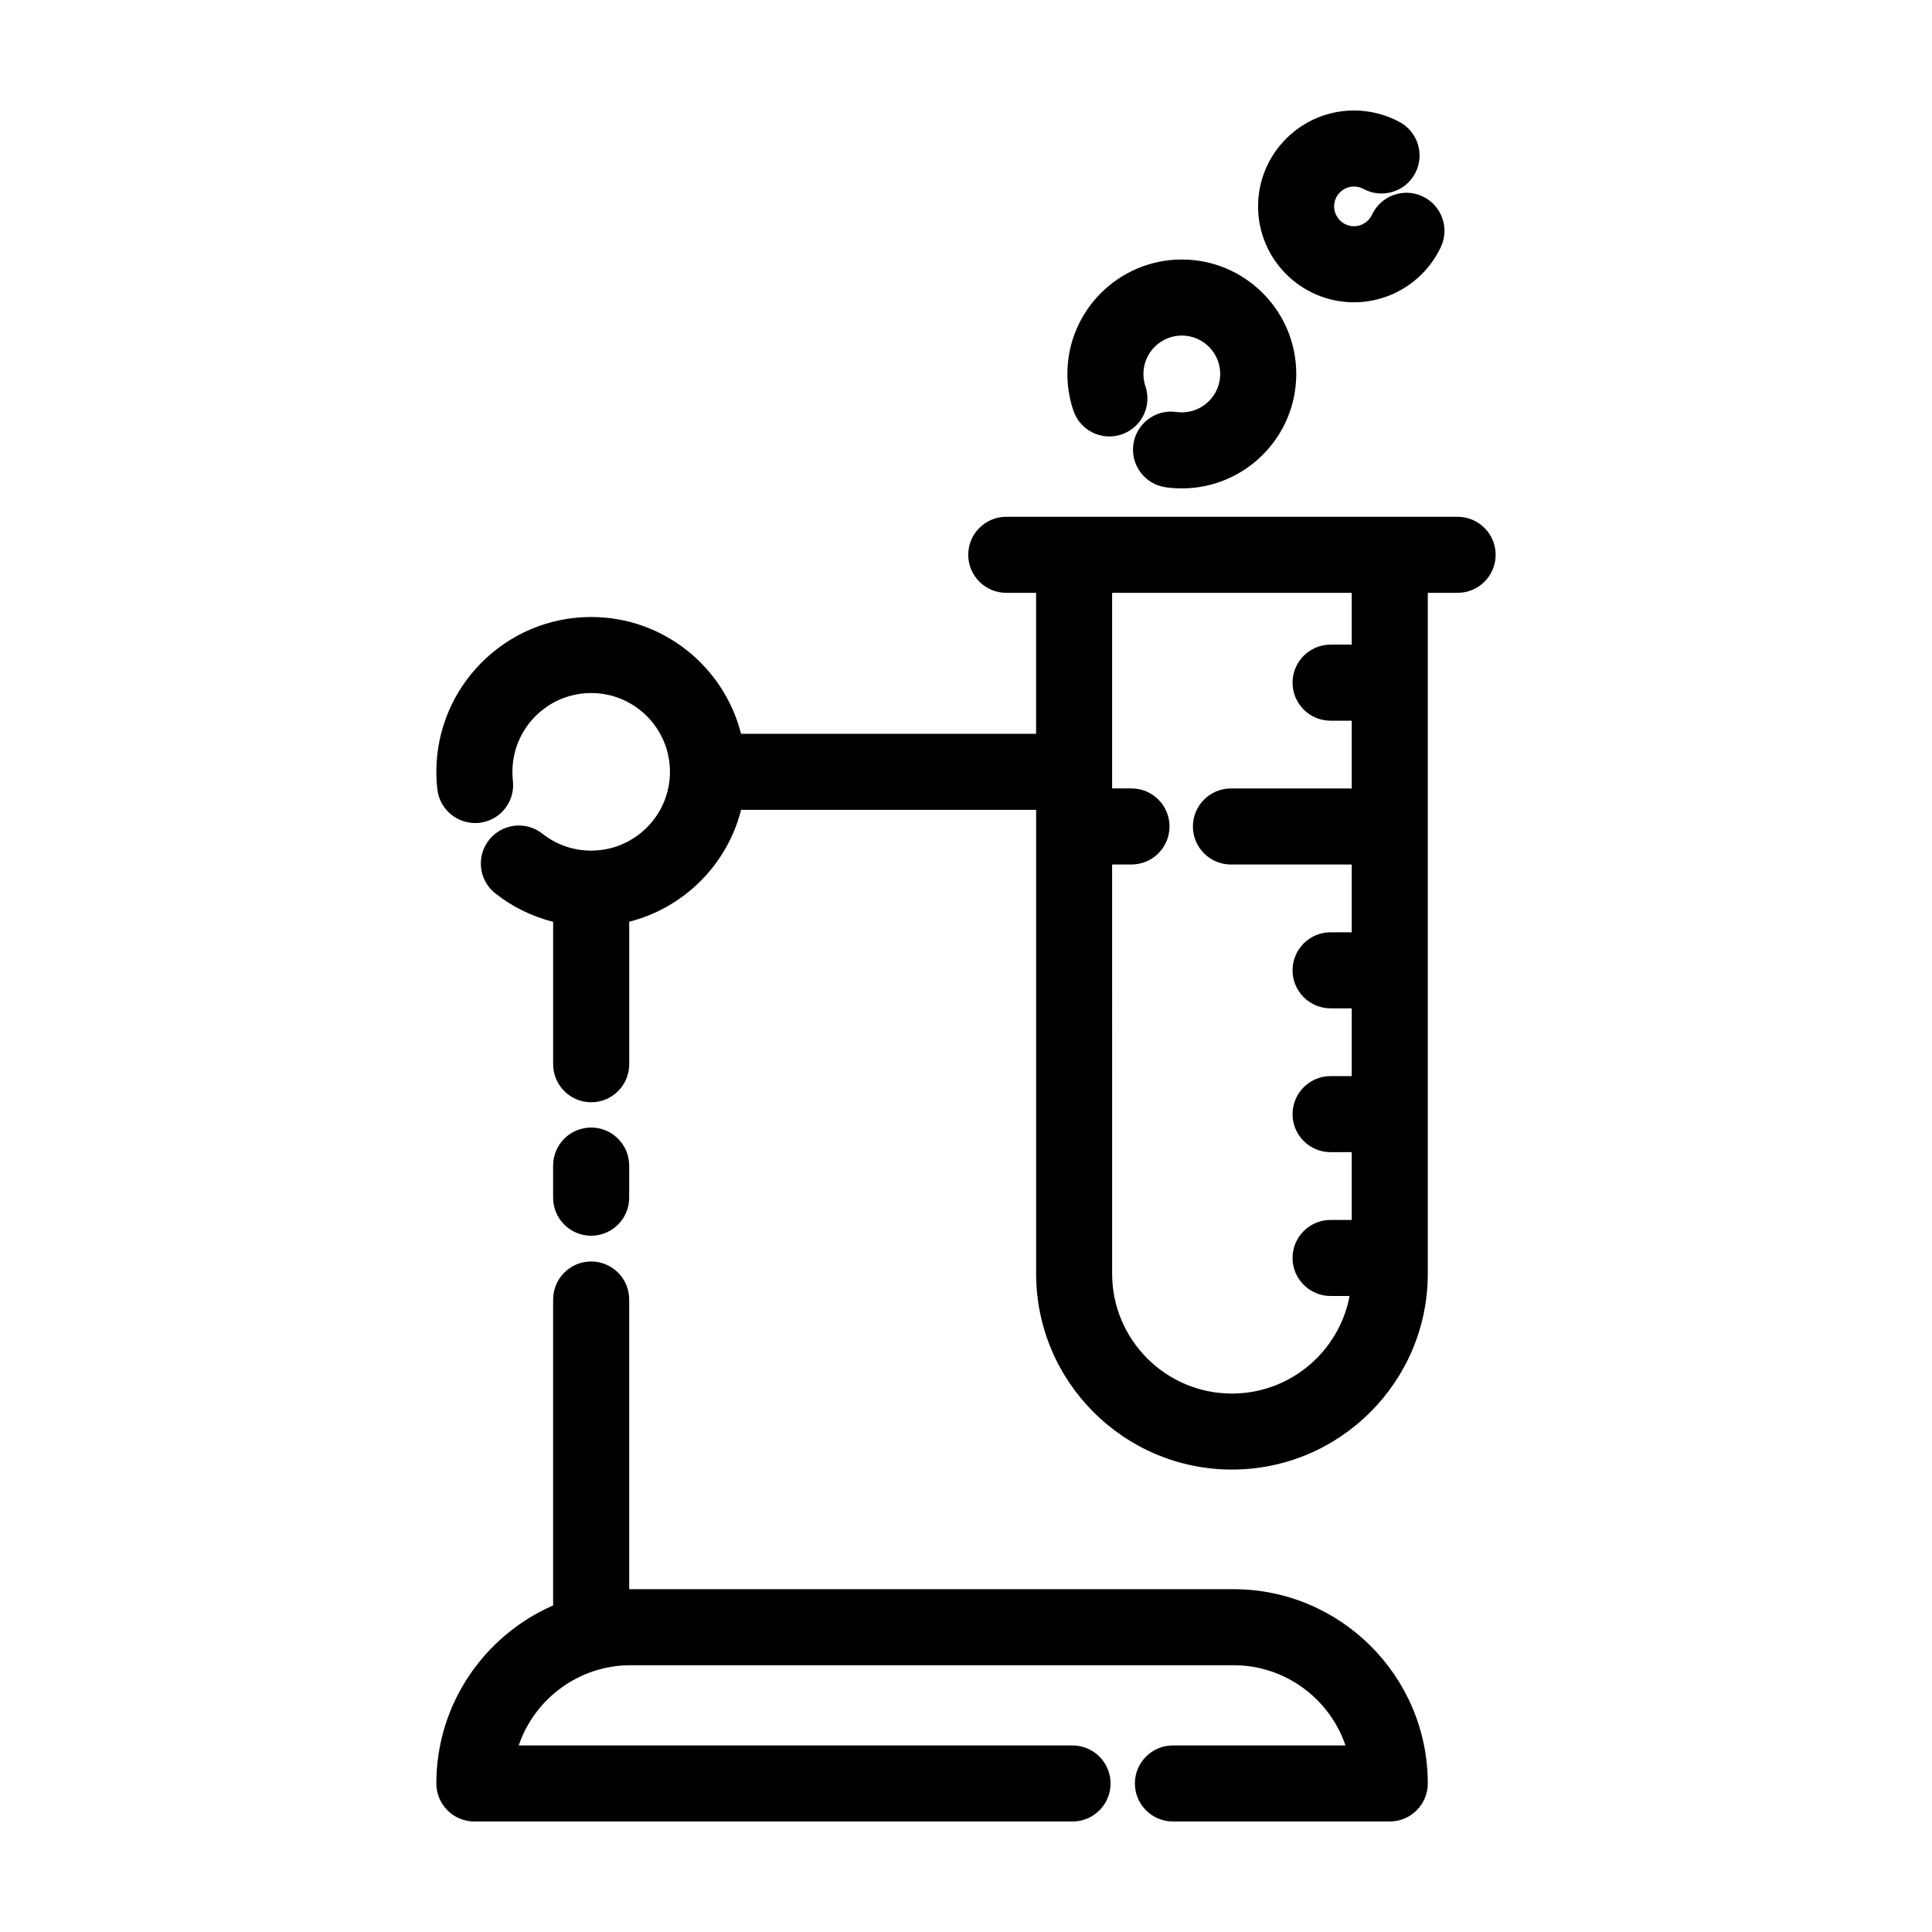
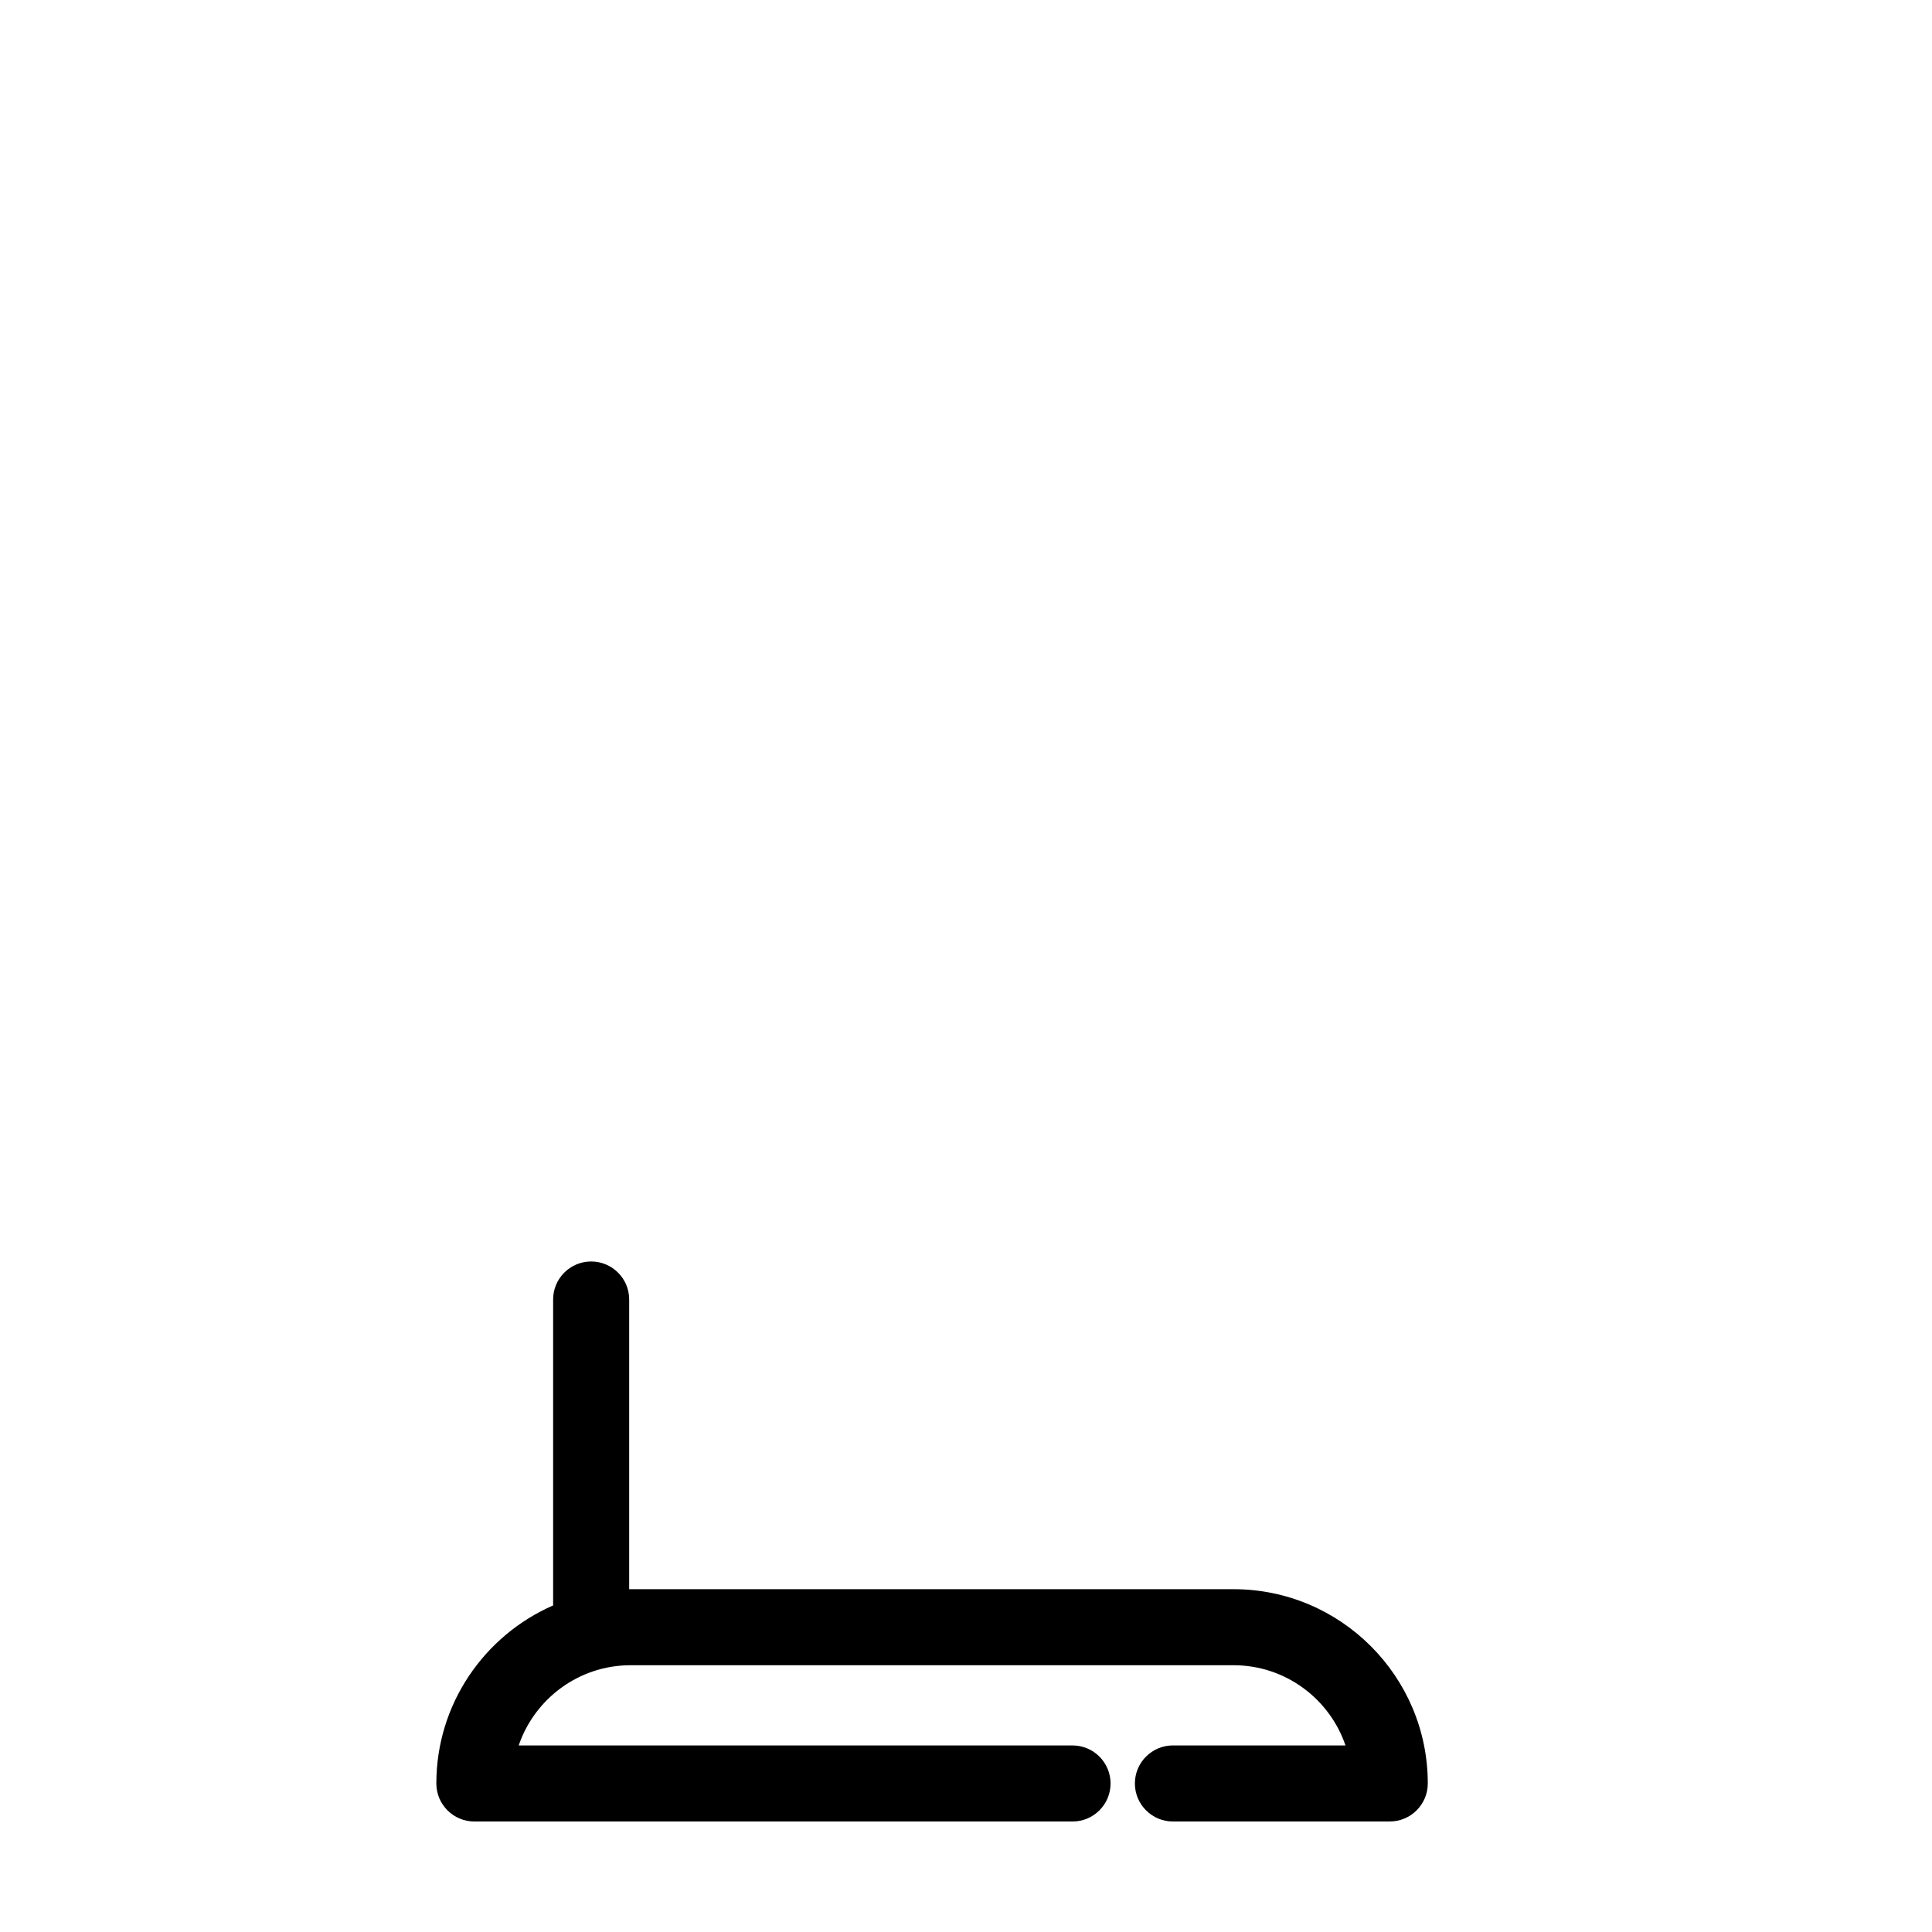
<svg xmlns="http://www.w3.org/2000/svg" fill="#000000" width="800px" height="800px" version="1.1" viewBox="144 144 512 512">
  <g>
-     <path d="m530.28 280.95h-119.61c-5.562 0-10.078 4.516-10.078 10.078s4.516 10.078 10.078 10.078h7.906v37.359l-78.188-0.004c-4.508-17.758-20.586-30.953-39.727-30.953-22.621 0-41.023 18.402-41.023 41.031 0 1.578 0.09 3.133 0.266 4.664 0.637 5.531 5.656 9.457 11.164 8.855 5.527-0.641 9.492-5.637 8.852-11.168-0.09-0.77-0.125-1.559-0.125-2.352 0-11.512 9.359-20.879 20.871-20.879 11.512 0 20.879 9.359 20.879 20.879 0 11.516-9.359 20.879-20.879 20.879-4.742 0-9.211-1.551-12.918-4.481-4.352-3.449-10.699-2.711-14.152 1.664-3.449 4.363-2.707 10.699 1.664 14.152 4.523 3.578 9.773 6.137 15.332 7.547v37.734c0 5.562 4.516 10.078 10.078 10.078s10.078-4.516 10.078-10.078v-37.77c14.523-3.688 25.961-15.121 29.648-29.648h78.188v122.93c0 28.621 23.281 51.902 51.902 51.902 28.617-0.008 51.891-23.289 51.891-51.902v-180.44h7.906c5.562 0 10.078-4.516 10.078-10.078-0.004-5.559-4.512-10.074-10.082-10.074zm-28.055 33.883h-5.606c-5.562 0-10.078 4.516-10.078 10.078s4.516 10.078 10.078 10.078h5.606v17.957h-32.012c-5.562 0-10.078 4.516-10.078 10.078s4.516 10.078 10.078 10.078h32.012v17.961h-5.606c-5.562 0-10.078 4.516-10.078 10.078s4.516 10.078 10.078 10.078h5.606v17.957h-5.606c-5.562 0-10.078 4.516-10.078 10.078s4.516 10.078 10.078 10.078h5.606v17.961h-5.606c-5.562 0-10.078 4.516-10.078 10.078s4.516 10.078 10.078 10.078h5.039c-2.777 14.695-15.688 25.855-31.18 25.855-17.508 0-31.75-14.242-31.75-31.75l-0.004-108.46h5.133c5.562 0 10.078-4.516 10.078-10.078s-4.516-10.078-10.078-10.078h-5.133v-51.832h63.5z" />
-     <path d="m300.66 471.48c5.562 0 10.078-4.516 10.078-10.078v-8.516c0-5.562-4.516-10.078-10.078-10.078s-10.078 4.516-10.078 10.078v8.516c0 5.566 4.516 10.078 10.078 10.078z" />
    <path d="m470.89 565.15h-159.77c-0.125 0-0.25 0.02-0.379 0.02v-76.789c0-5.562-4.516-10.078-10.078-10.078s-10.078 4.516-10.078 10.078v81.074c-18.191 7.949-30.949 26.094-30.949 47.184 0 5.562 4.516 10.078 10.078 10.078h158.52c5.562 0 10.078-4.516 10.078-10.078s-4.516-10.078-10.078-10.078l-146.77-0.004c4.203-12.348 15.91-21.254 29.664-21.254h159.77c13.75 0 25.469 8.906 29.668 21.254h-45.73c-5.562 0-10.078 4.516-10.078 10.078s4.516 10.078 10.078 10.078l57.465-0.004c5.562 0 10.078-4.516 10.078-10.078 0-28.387-23.098-51.48-51.484-51.48z" />
-     <path d="m441.23 259.13c5.273-1.785 8.098-7.5 6.316-12.773-0.352-1.043-0.527-2.141-0.527-3.254 0-5.606 4.566-10.176 10.176-10.176 5.613 0 10.176 4.566 10.176 10.176 0 5.613-4.566 10.176-10.176 10.176-0.488 0-0.973-0.035-1.445-0.105-5.516-0.777-10.605 3.047-11.395 8.559-0.781 5.512 3.047 10.609 8.559 11.395 1.395 0.195 2.832 0.301 4.281 0.301 16.723 0 30.328-13.602 30.328-30.328 0-16.727-13.602-30.328-30.328-30.328-16.727 0-30.328 13.602-30.328 30.328 0 3.316 0.535 6.586 1.594 9.715 1.777 5.269 7.5 8.109 12.77 6.316z" />
-     <path d="m502.82 224.11c9.836 0 18.879-5.769 23.035-14.688 2.352-5.043 0.168-11.035-4.875-13.387-5.039-2.359-11.039-0.176-13.387 4.875-0.867 1.848-2.734 3.043-4.769 3.043-2.902 0-5.266-2.363-5.266-5.266-0.004-2.891 2.359-5.254 5.262-5.254 0.891 0 1.734 0.211 2.5 0.629 4.883 2.648 11.012 0.84 13.664-4.051 2.656-4.891 0.84-11.008-4.051-13.664-3.699-2.004-7.887-3.066-12.113-3.066-14.016 0-25.418 11.402-25.418 25.414s11.402 25.414 25.418 25.414z" />
  </g>
</svg>